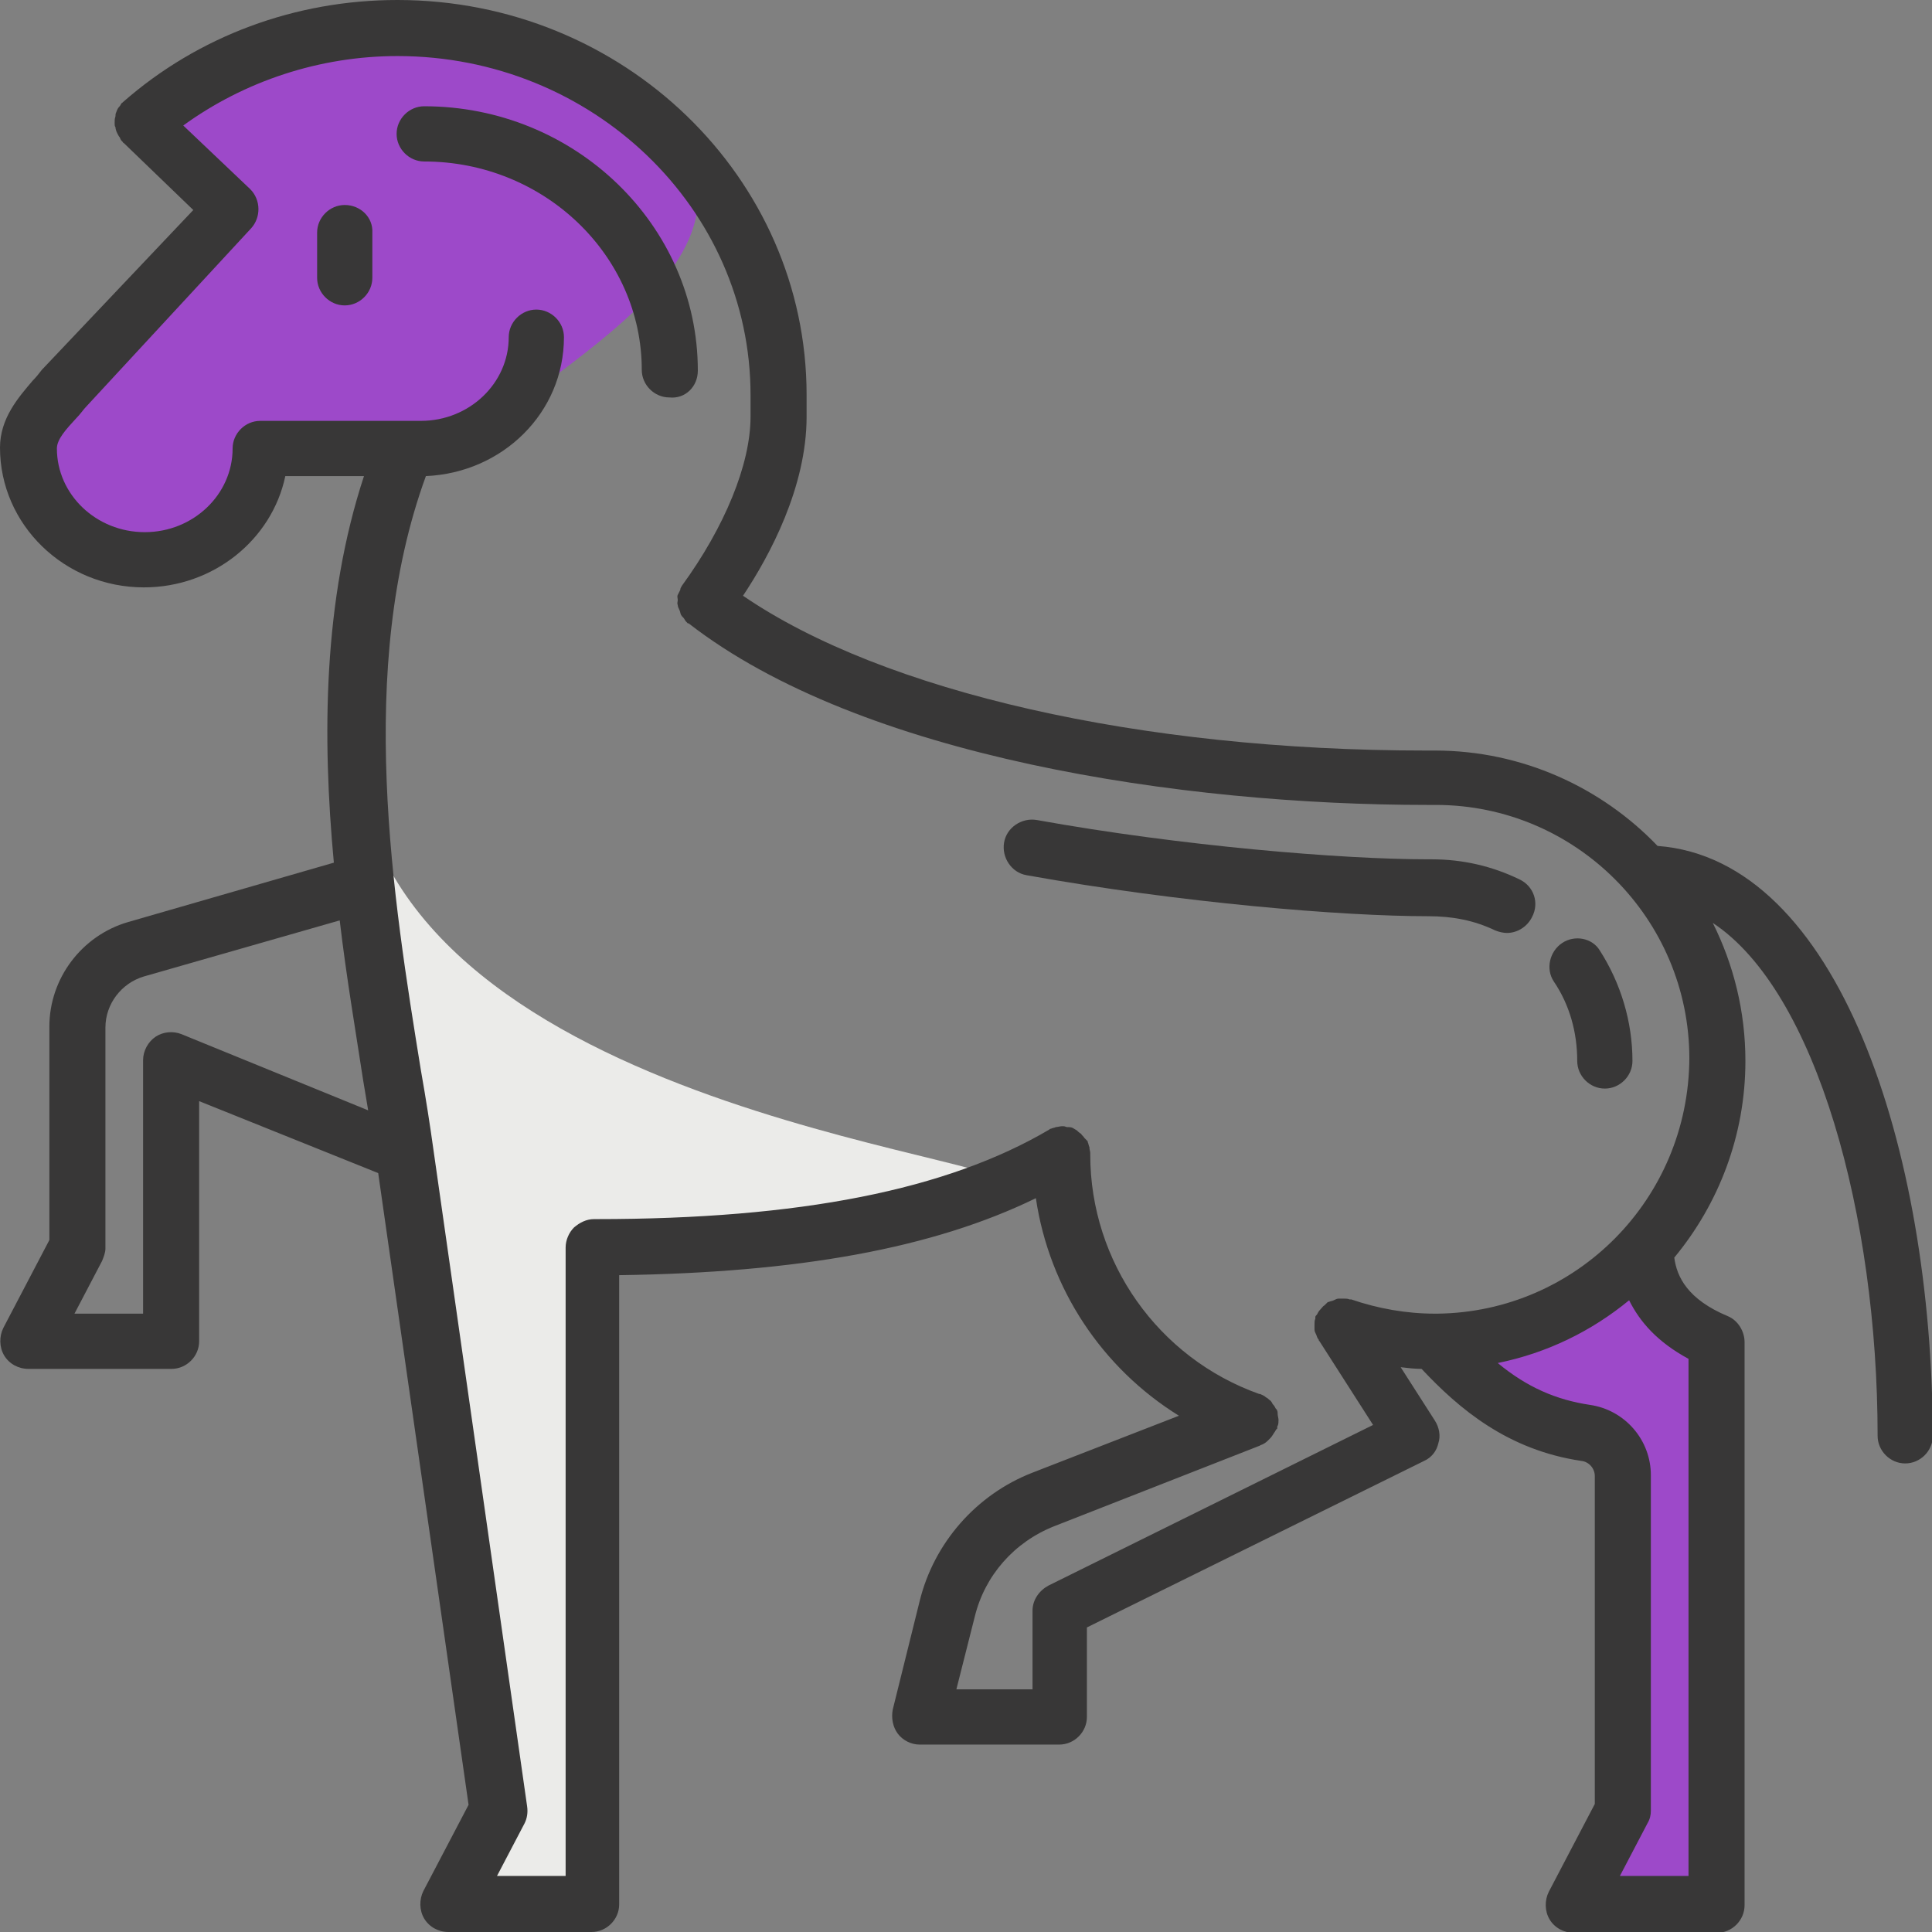
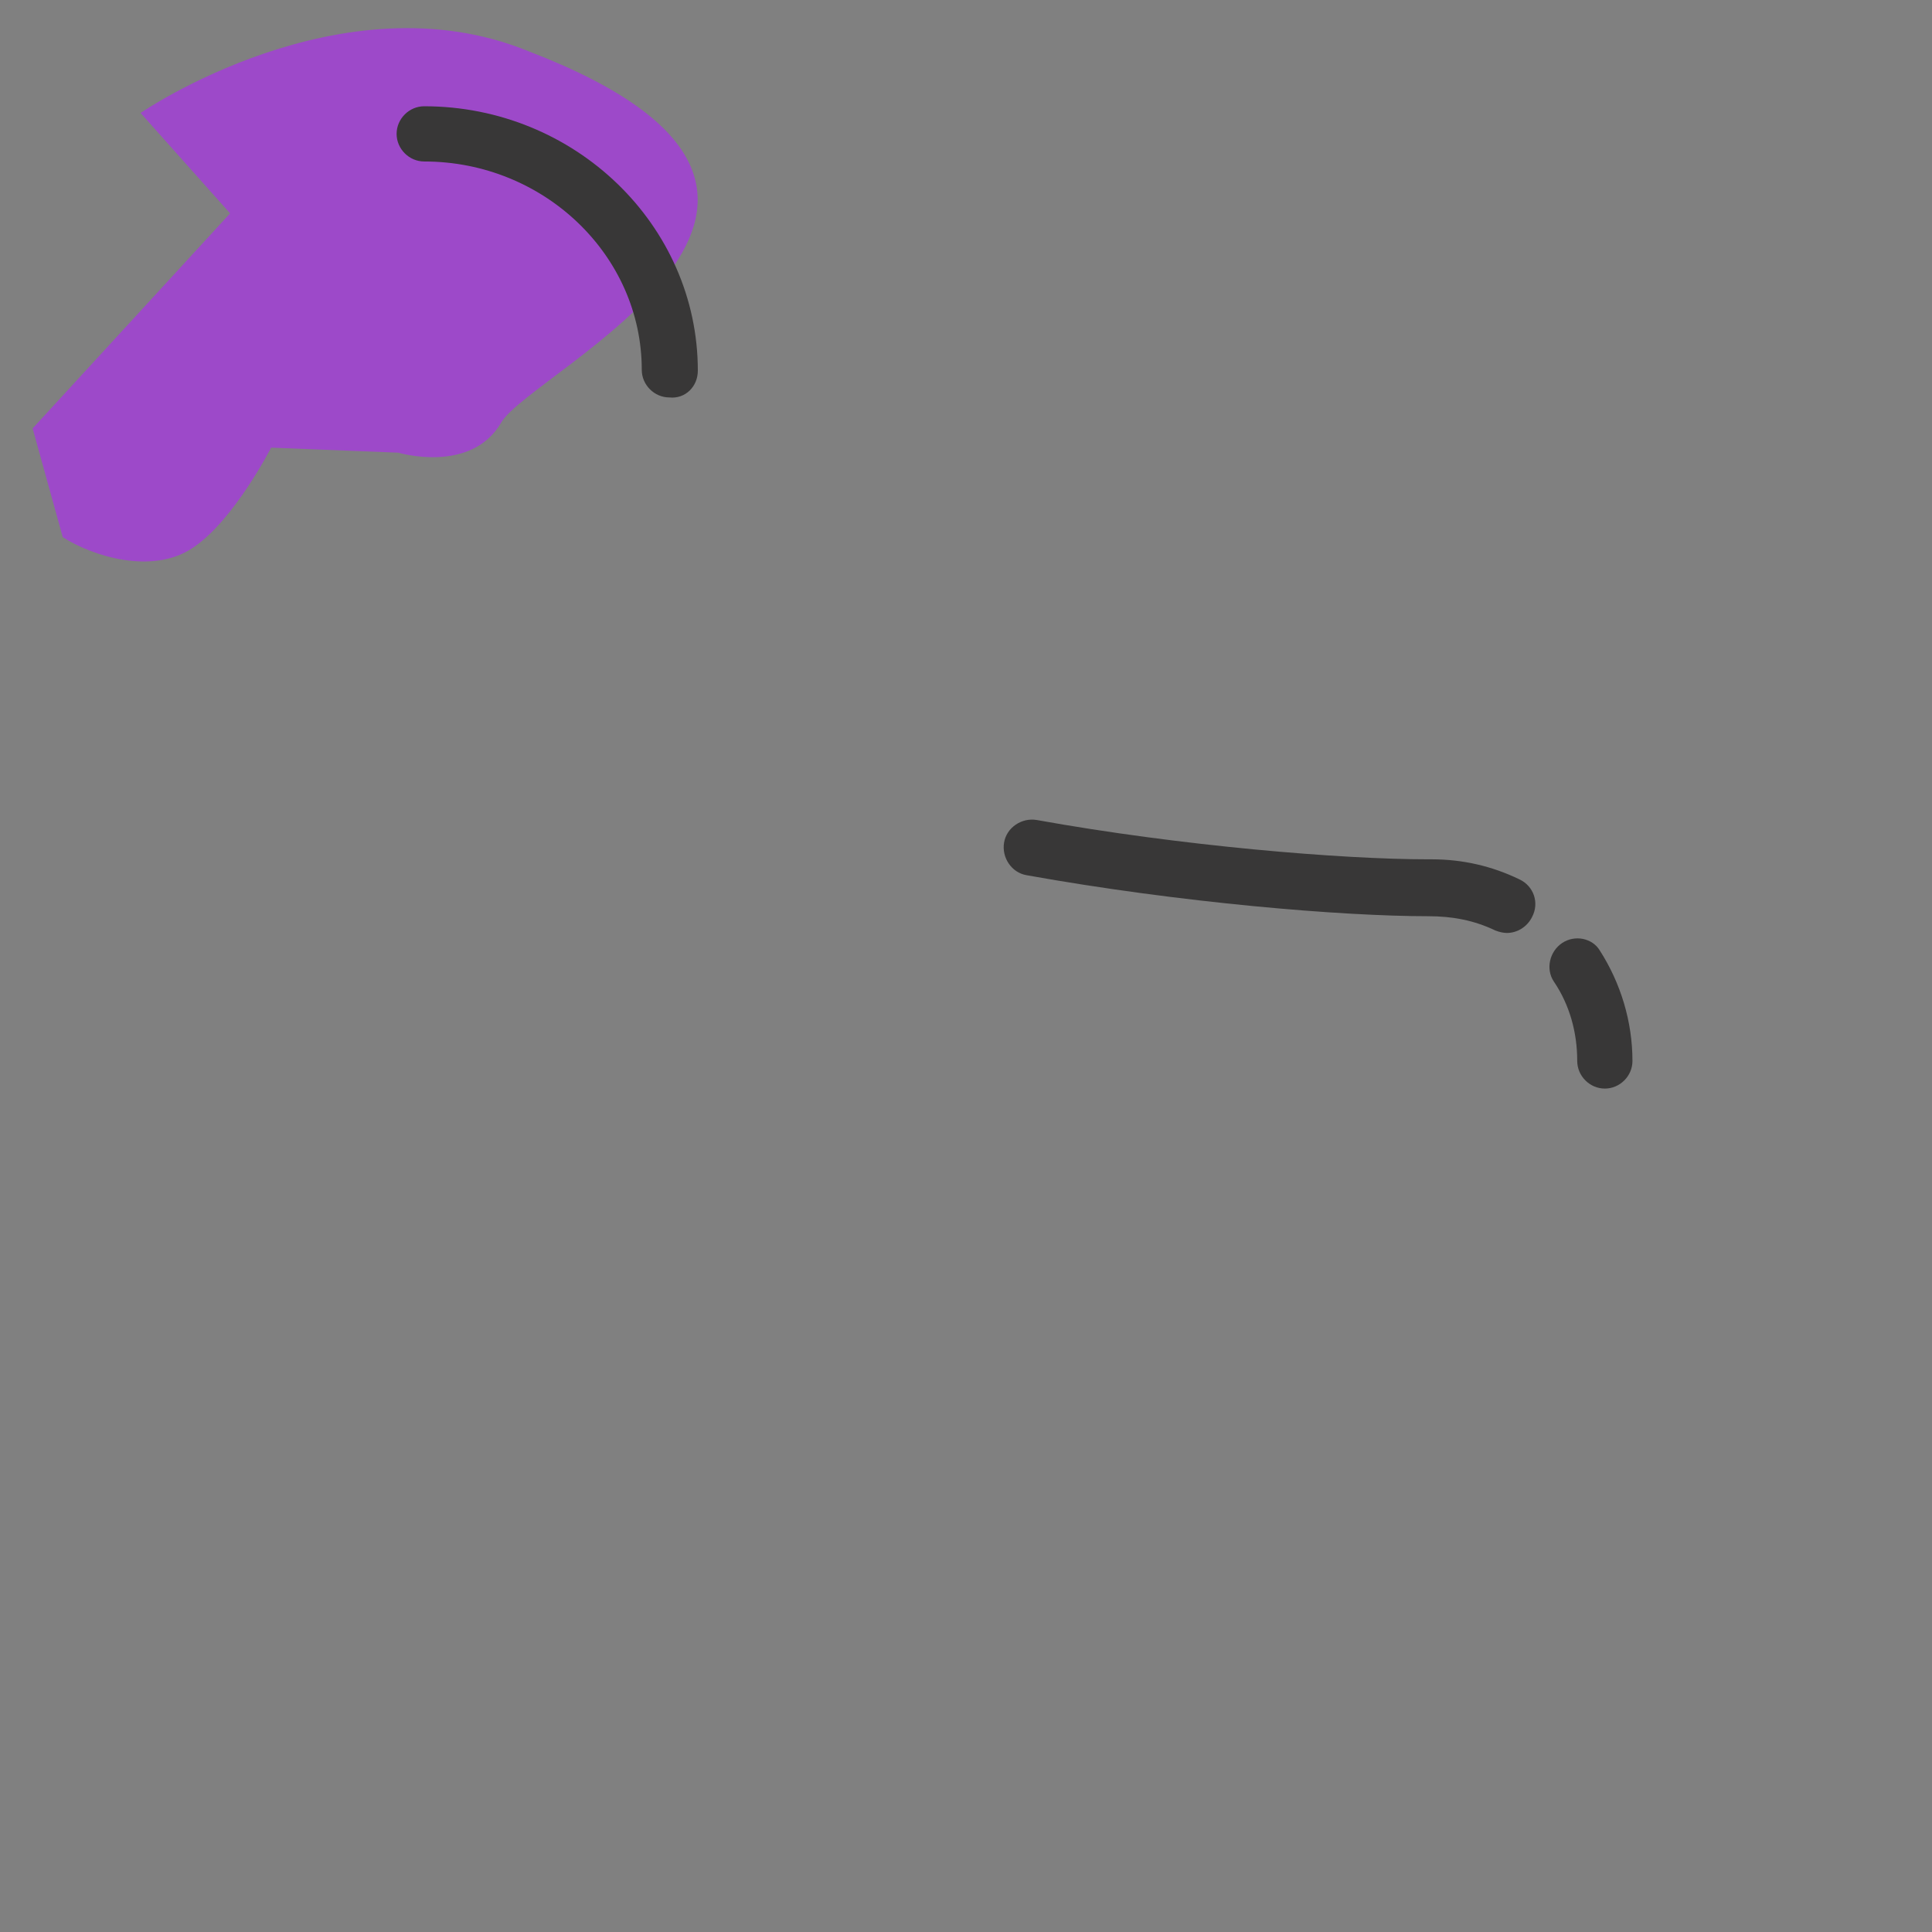
<svg xmlns="http://www.w3.org/2000/svg" version="1.1" id="_7" x="0px" y="0px" viewBox="0 0 230.9 230.9" style="enable-background:new 0 0 230.9 230.9;" xml:space="preserve">
  <rect x="0" y="0" width="230.9" height="230.9" fill="#808080" stroke="none" />
  <style type="text/css">
	.st0{fill:#EBEBE9;}
	.st1{fill:#9D49C9;}
	.st2{fill:#383737;}
</style>
  <g>
-     <path class="st0" d="M42.9,93.6l6.3,57.3l9.7,65.6l-4.4,10.7l15.5,0.5l0.5-79.6c0,0,45.2-1.9,50.5-5.8   C126.4,138.3,50.2,133.9,42.9,93.6z" />
-     <path class="st1" d="M189.1,227.2l16-0.5v-65.1l-9.7-11.2c0,0-7.3,5.8-12.6,7.3s-11.2,2.9-11.2,2.9l13.6,10.2l7.8,1.5l1.5,10.7   v30.6L189.1,227.2z" />
    <path class="st1" d="M7.5,64.2c3.6,2.3,10.7,4.5,15.5,1.3c4.9-3.2,9.4-12,9.4-12l15.2,0.6c0,0,8.7,2.6,12.3-3.6s48.9-26.9,3.2-44.4   c-22.3-9.1-46.3,7.4-46.3,7.4l10.7,12L3.9,51.2L7.5,64.2z" />
    <g>
      <path class="st2" d="M83.4,44.3c0-17.4-14.7-31.6-32.7-31.6c-1.8,0-3.3,1.5-3.3,3.3s1.5,3.3,3.3,3.3c14.3,0,26,11.2,26,24.9    c0,1.8,1.5,3.3,3.3,3.3C81.9,47.7,83.4,46.2,83.4,44.3z" />
      <path class="st2" d="M181.6,105.1c-3.3-1.6-6.8-2.4-10.5-2.4c-0.1,0-0.3,0-0.4,0c-10.4,0-29.6-1.6-46.8-4.7    c-1.8-0.3-3.6,0.9-3.9,2.7c-0.3,1.8,0.9,3.6,2.7,3.9c18.4,3.3,37.7,4.9,48,4.9c2.9,0,5.5,0.5,8,1.7c0.5,0.2,1,0.3,1.4,0.3    c1.2,0,2.4-0.7,3-1.9C184,107.9,183.3,105.9,181.6,105.1z" />
      <path class="st2" d="M186.7,112.7c-1.5,1-2,3.1-1,4.6c1.9,2.8,2.8,6.1,2.8,9.5c0,1.8,1.5,3.3,3.3,3.3c1.8,0,3.3-1.5,3.3-3.3    c0-4.7-1.4-9.3-3.9-13.2C190.3,112.1,188.2,111.7,186.7,112.7z" />
-       <path class="st2" d="M198.1,101.1c-6.7-7-16.2-11.4-26.6-11.4c-0.4,0-0.7,0-1.1,0c-34.1,0-64.8-7-81.6-18.5    c3.2-4.8,7.6-13,7.6-21.4v-2.6C96.4,21.2,74.5,0,47.5,0C35.3,0,23.7,4.3,14.7,12.2c0,0-0.1,0.1-0.1,0.1c0,0-0.1,0-0.1,0.1    c-0.1,0.1-0.1,0.2-0.2,0.3c-0.2,0.2-0.3,0.4-0.4,0.7c-0.1,0.2-0.1,0.3-0.1,0.5c-0.1,0.3-0.1,0.5-0.1,0.8c0,0.2,0,0.4,0.1,0.5    c0,0.2,0.1,0.5,0.2,0.7c0.1,0.2,0.2,0.4,0.3,0.5c0.1,0.2,0.1,0.3,0.3,0.5c0,0,0.1,0.1,0.1,0.1c0,0,0,0.1,0.1,0.1l8.3,8L5,44.2    c-0.3,0.4-0.7,0.9-1.1,1.3c-1.7,2-3.9,4.5-3.9,8c0,9.2,7.7,16.7,17.2,16.7c8.3,0,15.3-5.7,16.9-13.3h9.4    c-4.9,14.9-5,31.2-3.6,46.2l-24.6,7.1c-5.5,1.6-9.4,6.7-9.4,12.5v25.5l-5.5,10.5c-0.5,1-0.5,2.3,0.1,3.3c0.6,1,1.7,1.6,2.9,1.6    h17.1c1.8,0,3.3-1.5,3.3-3.3v-28.7l21.4,8.6l10.8,75.5L50.6,226c-0.5,1-0.5,2.3,0.1,3.3c0.6,1,1.7,1.6,2.9,1.6h17.1    c1.8,0,3.3-1.5,3.3-3.3v-75.2c21.4-0.3,37.5-3.2,49.8-9.2c1.6,10.8,7.9,20.3,17.1,26l-17.5,6.8c-6.7,2.6-11.8,8.4-13.5,15.4    l-3.2,12.9c-0.2,1,0,2.1,0.6,2.9c0.6,0.8,1.6,1.3,2.6,1.3h16.7c1.8,0,3.3-1.5,3.3-3.3v-10.7l40.3-19.9c0.9-0.4,1.5-1.2,1.7-2.1    c0.3-0.9,0.1-1.9-0.4-2.7l-4.1-6.4c0.8,0.1,1.7,0.2,2.5,0.2c4.5,4.8,10.3,9.7,19.1,11c0.9,0.1,1.6,0.9,1.6,1.8v39.2l-5.5,10.5    c-0.5,1-0.5,2.3,0.1,3.3c0.6,1,1.7,1.6,2.9,1.6h17.1c1.8,0,3.3-1.5,3.3-3.3v-67.3c0-1.3-0.8-2.6-2-3.1c-4.8-2-6.1-4.7-6.4-7    c5.3-6.4,8.5-14.6,8.5-23.5c0-5.9-1.4-11.5-3.9-16.5c12.4,8.2,19.7,35.1,19.7,61.3c0,1.8,1.5,3.3,3.3,3.3c1.8,0,3.3-1.5,3.3-3.3    C230.9,137.3,219.7,102.7,198.1,101.1z M21.7,123.6c-1-0.4-2.2-0.3-3.1,0.3c-0.9,0.6-1.5,1.7-1.5,2.8V157H8.9l3.3-6.3    c0.2-0.5,0.4-1,0.4-1.5v-26.4c0-2.8,1.9-5.3,4.6-6.1l23.4-6.7c0.8,6.8,1.9,13.2,2.8,19.1c0.2,1.2,0.4,2.4,0.6,3.6L21.7,123.6z     M201.8,162.4v61.8h-8.2l3.3-6.3c0.3-0.5,0.4-1,0.4-1.5v-40.1c0-4.2-3.1-7.8-7.3-8.4c-4-0.6-7.5-2.1-11-5    c5.9-1.2,11.2-3.8,15.7-7.5C196,158,198.1,160.4,201.8,162.4z M171.8,157c-0.1,0-0.2,0-0.3,0c-3.4,0-6.8-0.6-10-1.7    c-0.1,0-0.1,0-0.2,0c-0.2-0.1-0.5-0.1-0.7-0.1c-0.2,0-0.4,0-0.6,0c-0.2,0-0.4,0.1-0.6,0.2c-0.2,0.1-0.4,0.1-0.6,0.2    c-0.1,0-0.1,0-0.2,0.1c-0.1,0.1-0.2,0.2-0.3,0.3c-0.2,0.1-0.3,0.3-0.5,0.5c-0.2,0.2-0.3,0.4-0.4,0.6c-0.1,0.1-0.2,0.2-0.2,0.3    c0,0.1,0,0.1,0,0.2c-0.1,0.2-0.1,0.5-0.1,0.7c0,0.2,0,0.4,0,0.6c0,0.2,0.1,0.4,0.2,0.6c0.1,0.2,0.1,0.4,0.3,0.6    c0,0.1,0,0.1,0.1,0.2l6.4,10l-38.8,19.2c-1.1,0.6-1.9,1.7-1.9,3v9.4h-9.1l2.2-8.7c1.2-4.9,4.7-8.9,9.5-10.8l24.5-9.6    c0.1,0,0.1-0.1,0.2-0.1c0.3-0.1,0.6-0.3,0.8-0.5c0.1-0.1,0.2-0.2,0.3-0.3c0.2-0.2,0.3-0.4,0.5-0.7c0.1-0.1,0.1-0.2,0.2-0.3    c0,0,0-0.1,0.1-0.1c0.1-0.1,0-0.3,0.1-0.4c0.1-0.2,0.1-0.5,0.1-0.7c0-0.2-0.1-0.5-0.1-0.7c0-0.2,0-0.3-0.1-0.5c0,0,0-0.1-0.1-0.1    c-0.1-0.2-0.2-0.4-0.4-0.6c-0.1-0.2-0.2-0.4-0.4-0.5c-0.1-0.1-0.2-0.2-0.4-0.3c-0.2-0.2-0.5-0.3-0.7-0.4c0,0,0,0-0.1,0    c-12.1-4.3-20.2-15.8-20.2-28.6c0-0.1,0-0.1,0-0.2c0-0.2-0.1-0.4-0.1-0.7c-0.1-0.2-0.1-0.4-0.2-0.6c0-0.1,0-0.1-0.1-0.2    c-0.1-0.1-0.2-0.2-0.3-0.3c-0.1-0.2-0.3-0.3-0.4-0.5c-0.2-0.1-0.4-0.3-0.5-0.4c-0.2-0.1-0.3-0.2-0.5-0.3c-0.2-0.1-0.5-0.1-0.7-0.1    c-0.1,0-0.2-0.1-0.4-0.1c-0.1,0-0.1,0-0.2,0c-0.2,0-0.5,0.1-0.7,0.1c-0.2,0.1-0.4,0.1-0.6,0.2c-0.1,0-0.1,0-0.2,0.1    c-12.2,7.2-29.8,10.7-54.1,10.7c-0.1,0-0.2,0-0.3,0h0c-0.9,0-1.7,0.4-2.4,1c-0.6,0.6-1,1.5-1,2.4v75.1h-8.2l3.3-6.3    c0.3-0.6,0.4-1.3,0.3-2l-11.2-78.5c-0.4-2.9-0.9-6.1-1.5-9.5c-3.3-20.4-7.8-48,0.6-71c9.2-0.4,16.5-7.6,16.5-16.6    c0-1.8-1.5-3.3-3.3-3.3c-1.8,0-3.3,1.5-3.3,3.3c0,5.5-4.7,10-10.5,10H31.1c-1.8,0-3.3,1.5-3.3,3.3c0,5.5-4.7,10-10.5,10    c-5.8,0-10.5-4.5-10.5-10c0-1.1,1.1-2.3,2.3-3.6c0.5-0.5,0.9-1.1,1.2-1.4L30,27.3c1.2-1.3,1.2-3.4-0.1-4.7L21.9,15    c7.3-5.3,16.3-8.3,25.6-8.3c23.3,0,42.2,18.2,42.2,40.5v2.6c0,5.7-3.1,13.2-8.2,20.2c-0.1,0.2-0.2,0.3-0.2,0.5    c-0.1,0.2-0.2,0.4-0.3,0.6c-0.1,0.2,0,0.4,0,0.6c0,0.2-0.1,0.4,0,0.6c0,0.2,0.1,0.4,0.2,0.6c0.1,0.2,0.1,0.4,0.2,0.6    c0.1,0.2,0.3,0.3,0.4,0.5c0.1,0.2,0.2,0.3,0.4,0.5c0,0,0,0,0.1,0c0,0,0,0,0,0c0,0,0,0,0,0c20.6,16,58.9,21.7,88.3,21.7    c0.3,0,0.7,0,1,0c16.7,0,30.3,13.6,30.3,30.3C201.8,143.3,188.4,156.8,171.8,157z" />
    </g>
-     <path class="st2" d="M41.2,24.5c-1.8,0-3.3,1.5-3.3,3.3v5.4c0,1.8,1.5,3.3,3.3,3.3s3.3-1.5,3.3-3.3v-5.4   C44.6,26,43.1,24.5,41.2,24.5z" />
  </g>
</svg>